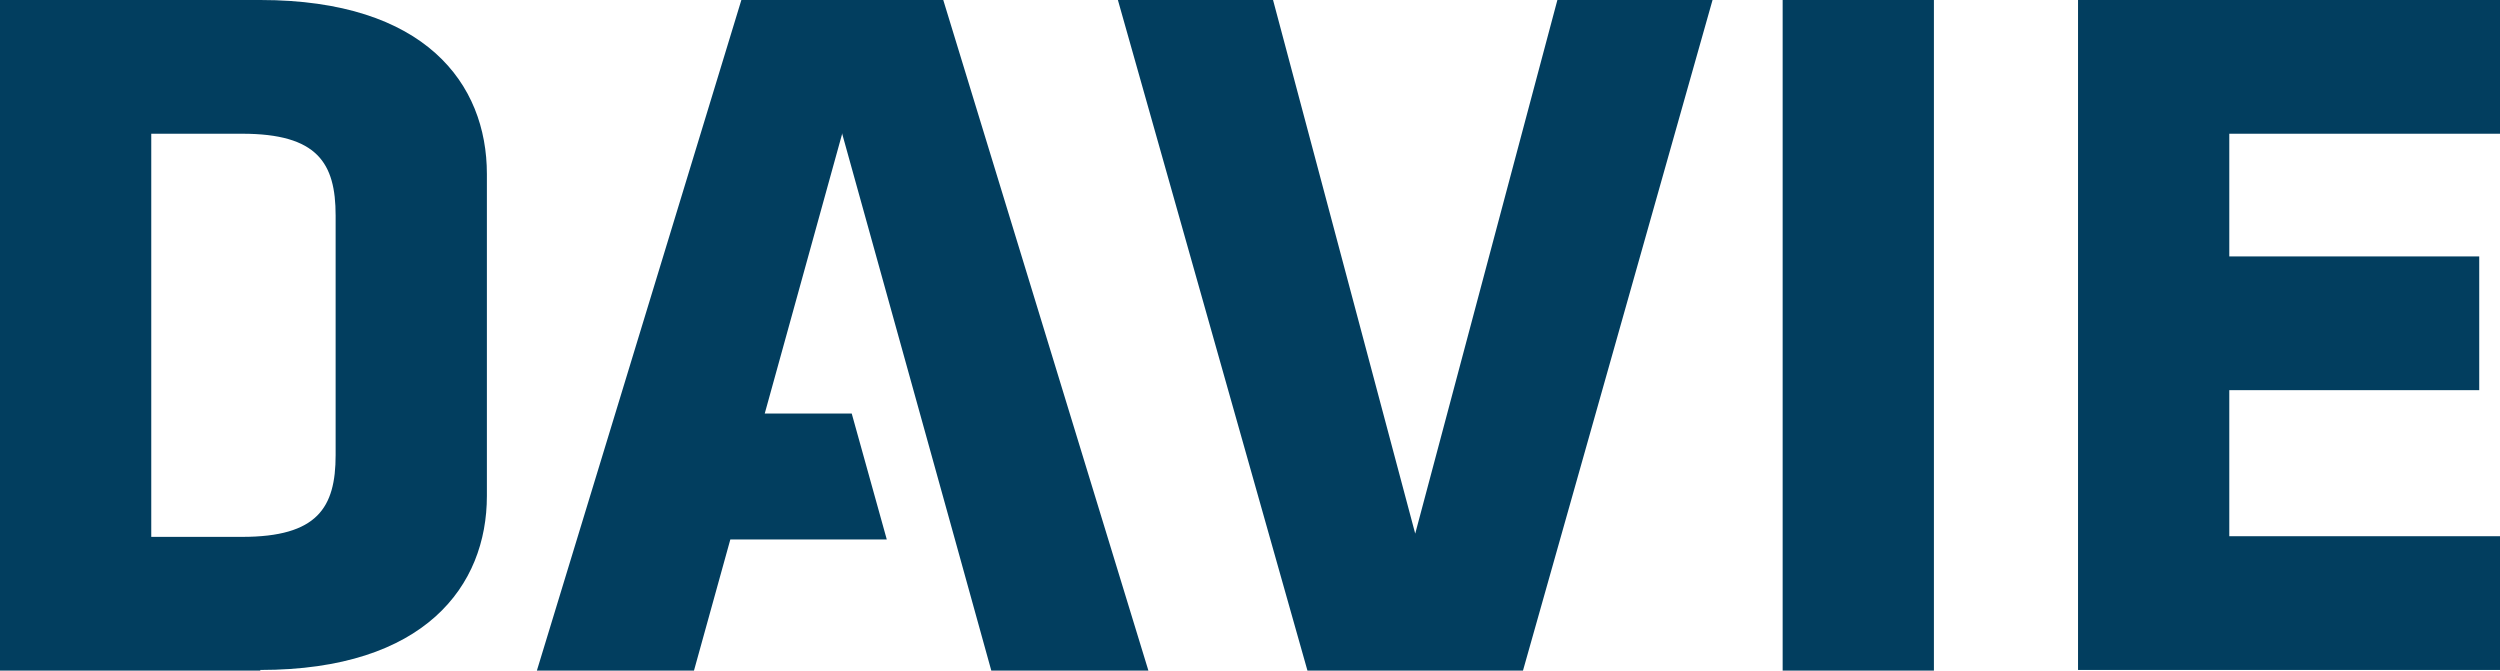
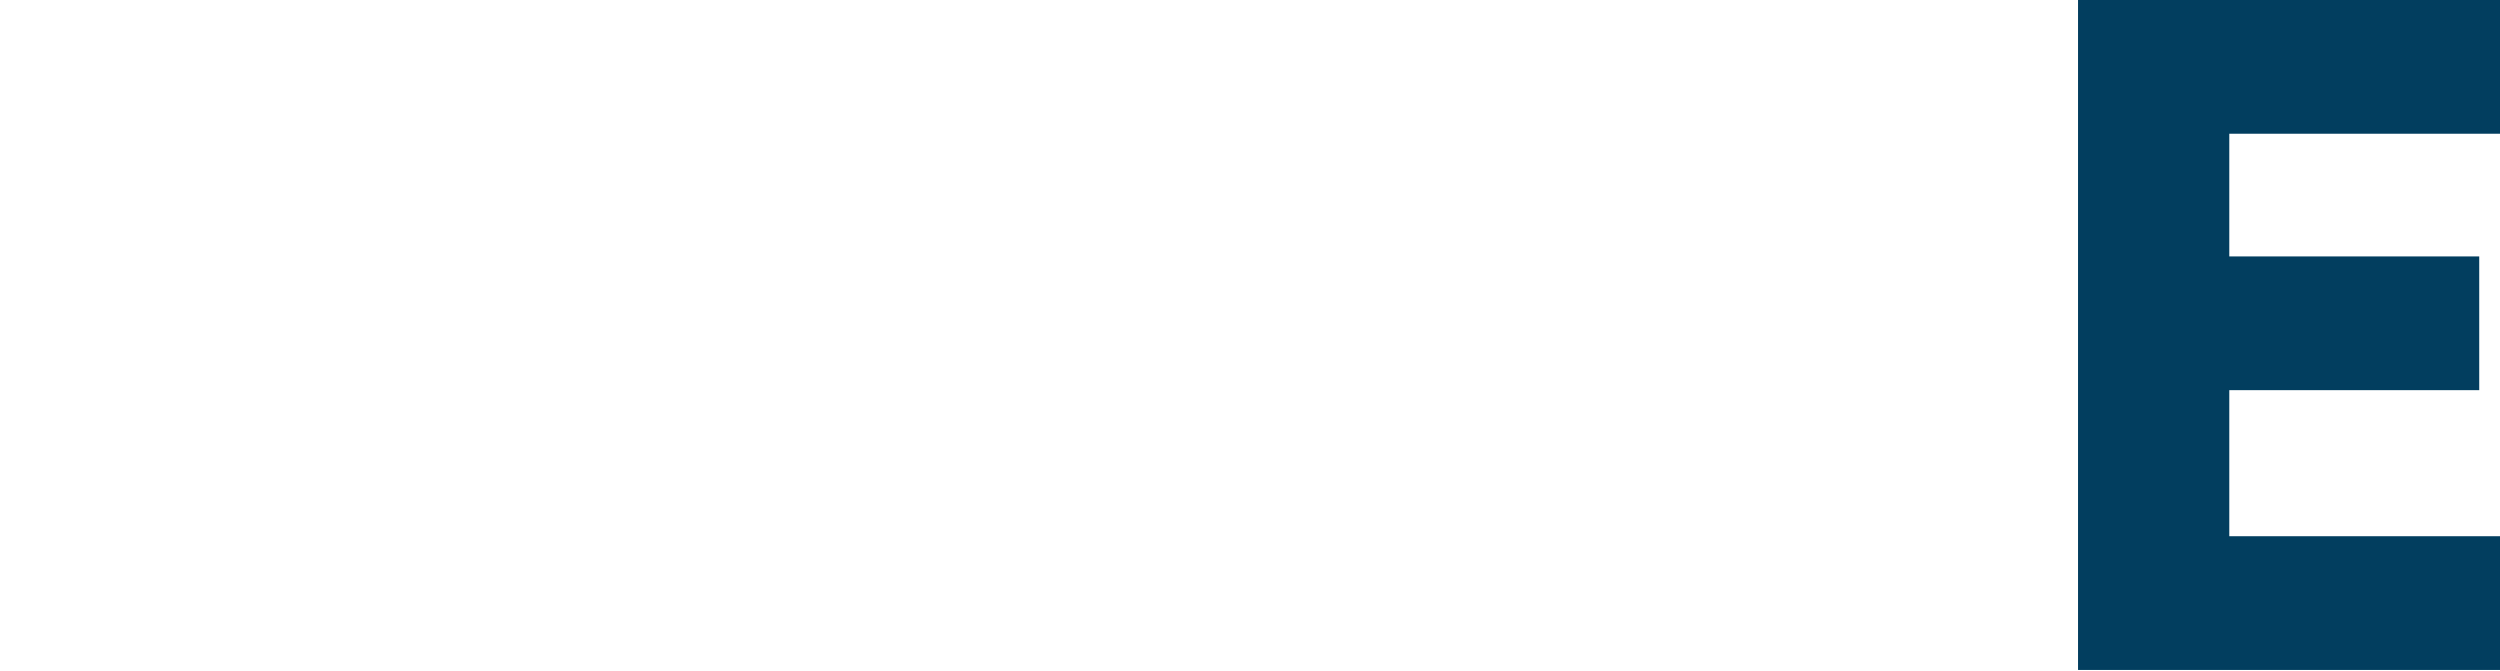
<svg xmlns="http://www.w3.org/2000/svg" xmlns:ns1="http://sodipodi.sourceforge.net/DTD/sodipodi-0.dtd" xmlns:ns2="http://www.inkscape.org/namespaces/inkscape" id="Layer_1" data-name="Layer 1" viewBox="0 0 385.1 103.3" version="1.1" ns1:docname="davie_logo_dark_en.svg" ns2:version="1.2.2 (1:1.2.2+202212051550+b0a8486541)" width="385.1" height="103.3">
  <ns1:namedview id="namedview25" pagecolor="#ffffff" bordercolor="#666666" borderopacity="1.0" ns2:showpageshadow="2" ns2:pageopacity="0.0" ns2:pagecheckerboard="0" ns2:deskcolor="#d1d1d1" showgrid="false" ns2:zoom="2.9152459" ns2:cx="96.389811" ns2:cy="51.453636" ns2:window-width="3440" ns2:window-height="1391" ns2:window-x="0" ns2:window-y="0" ns2:window-maximized="1" ns2:current-layer="Layer_1" />
  <defs id="defs4">
    <style id="style2">
      .cls-1 {
        fill: #023e5f;
      }
    </style>
  </defs>
  <g id="g16" transform="translate(-0.5,-8.8)">
-     <path class="cls-1" d="M 40.6,112.1 H 0.5 V 8.8 H 40.6 C 66,8.8 75.5,21.7 75.5,35.6 V 85.2 C 75.5,99 66,112 40.6,112 Z M 52.2,42 c 0,-8.1 -2.8,-12.6 -14.4,-12.6 h -14 v 62.1 h 14 c 11.6,0 14.4,-4.5 14.4,-12.6 z" id="path6" />
-     <path class="cls-1" d="M 235.1,112.1 H 201.9 L 172.7,8.8 h 23.9 L 218.5,91 240.4,8.8 h 23.9 z" id="path8" />
-     <path class="cls-1" d="M 275.1,112.1 V 8.8 h 23.3 v 103.3 z" id="path10" />
    <path class="cls-1" d="M 320.6,112.1 V 8.8 h 65 v 20.6 h -41.7 v 18.9 h 38.5 v 20.6 h -38.5 v 22.5 h 41.7 V 112 h -65 z" id="path12" />
-     <polygon class="cls-1" points="145.8,8.8 114.7,8.8 83.2,112.1 107.4,112.1 113,91.9 137.1,91.9 131.7,72.5 118.3,72.5 130.2,29.5 130.2,29.3 130.2,29.3 130.2,29.3 147.6,91.9 153.2,112.1 177.4,112.1 " id="polygon14" />
  </g>
</svg>